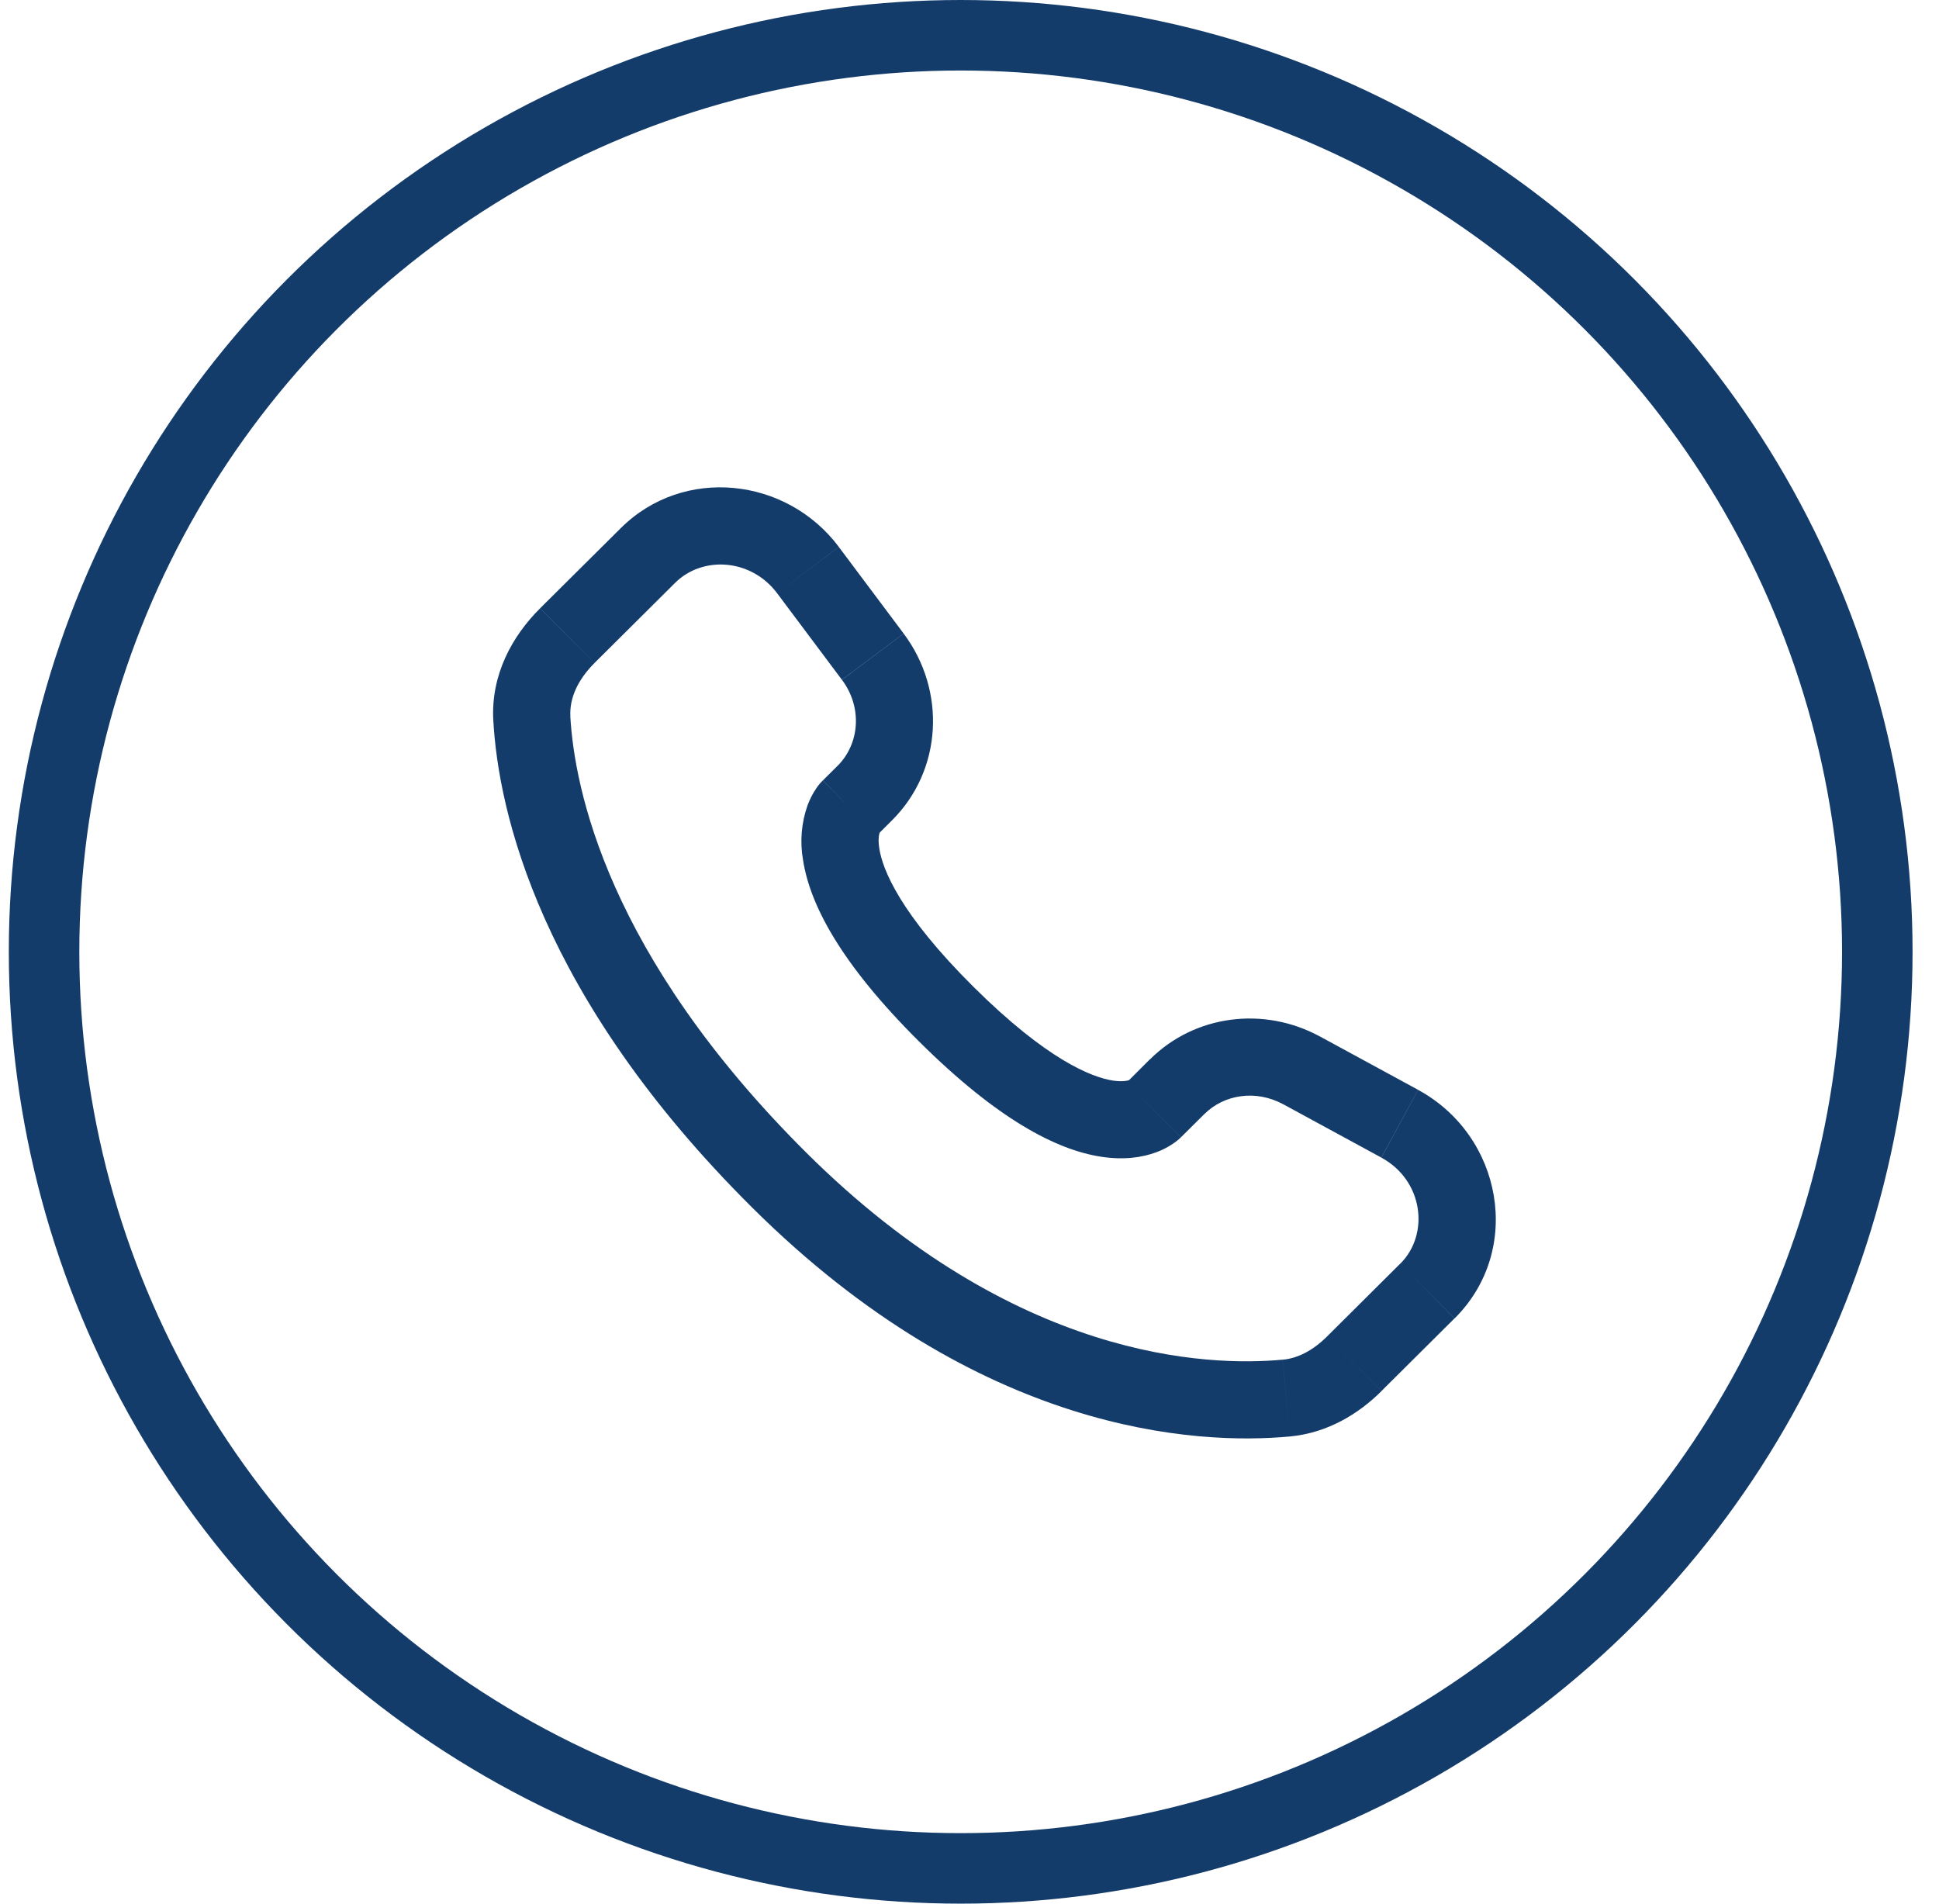
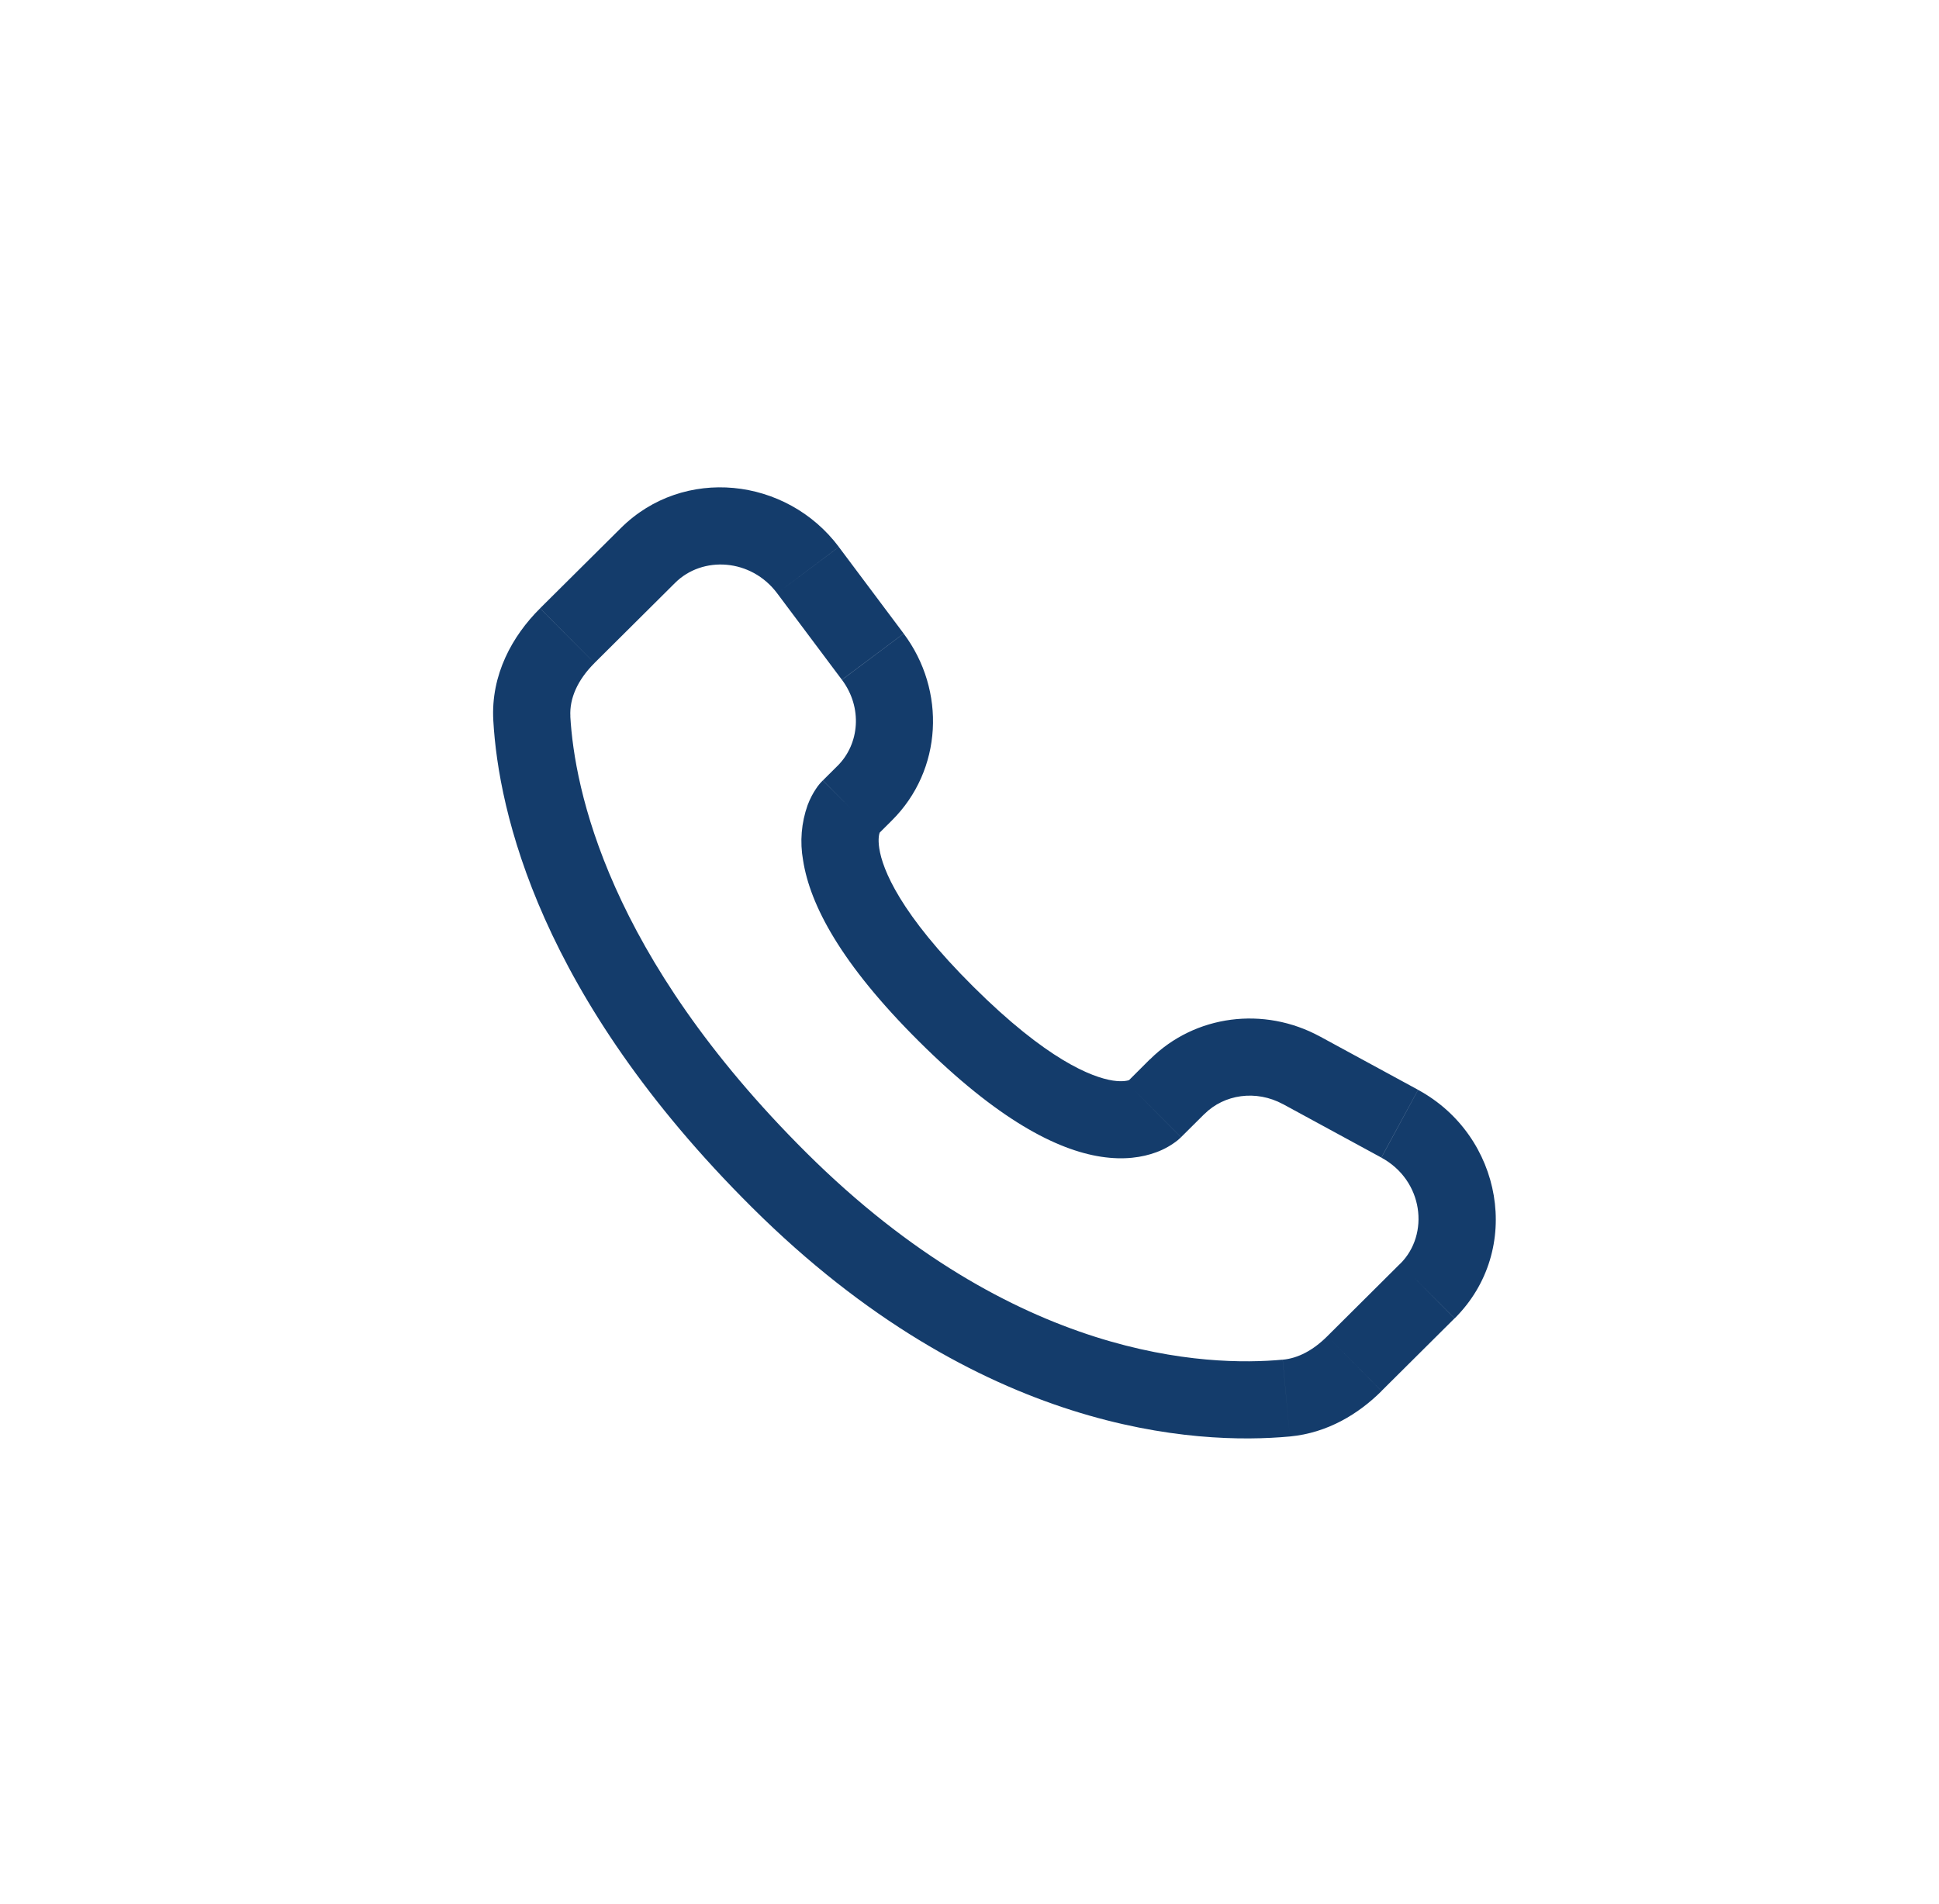
<svg xmlns="http://www.w3.org/2000/svg" width="55" height="54" viewBox="0 0 55 54" fill="none">
-   <circle cx="27.25" cy="27" r="26" stroke="#143C6B" stroke-width="2" />
-   <path d="M33.5 32.259L34.165 31.598L32.62 30.046L31.958 30.707L33.5 32.259ZM36.394 31.321L39.181 32.836L40.224 30.914L37.438 29.4L36.394 31.321ZM39.717 35.846L37.646 37.907L39.187 39.457L41.258 37.398L39.717 35.846ZM36.383 38.569C34.268 38.767 28.799 38.591 22.876 32.702L21.333 34.252C27.796 40.679 33.949 40.994 36.587 40.748L36.383 38.569ZM22.876 32.702C17.23 27.087 16.294 22.367 16.177 20.318L13.993 20.442C14.139 23.02 15.298 28.253 21.333 34.252L22.876 32.702ZM24.881 23.69L25.299 23.273L23.759 21.722L23.341 22.138L24.881 23.69ZM25.632 17.971L23.794 15.516L22.043 16.828L23.88 19.282L25.632 17.971ZM17.61 14.98L15.32 17.255L16.863 18.807L19.151 16.532L17.61 14.98ZM24.111 22.914C23.338 22.138 23.338 22.138 23.338 22.141H23.335L23.331 22.147C23.261 22.216 23.199 22.293 23.145 22.376C23.067 22.492 22.981 22.645 22.908 22.839C22.73 23.34 22.686 23.878 22.779 24.401C22.975 25.663 23.844 27.33 26.069 29.543L27.612 27.992C25.528 25.921 25.032 24.661 24.941 24.066C24.897 23.783 24.942 23.643 24.955 23.611C24.964 23.591 24.964 23.588 24.955 23.602C24.942 23.622 24.928 23.641 24.912 23.659L24.897 23.674L24.882 23.687L24.111 22.914ZM26.069 29.543C28.296 31.757 29.972 32.62 31.235 32.813C31.881 32.912 32.401 32.833 32.797 32.686C33.018 32.605 33.225 32.489 33.409 32.342L33.482 32.276L33.492 32.267L33.497 32.263L33.498 32.26C33.498 32.26 33.5 32.259 32.728 31.483C31.955 30.707 31.96 30.706 31.96 30.706L31.962 30.703L31.965 30.7L31.974 30.692L31.989 30.678L32.044 30.634C32.058 30.625 32.054 30.626 32.034 30.637C31.997 30.65 31.855 30.695 31.567 30.652C30.963 30.558 29.695 30.062 27.612 27.992L26.069 29.543ZM23.794 15.514C22.307 13.531 19.384 13.216 17.61 14.98L19.151 16.532C19.927 15.761 21.303 15.841 22.043 16.828L23.794 15.514ZM16.179 20.319C16.15 19.815 16.382 19.287 16.863 18.808L15.319 17.257C14.535 18.036 13.918 19.138 13.993 20.442L16.179 20.319ZM37.646 37.907C37.246 38.306 36.814 38.531 36.384 38.57L36.587 40.748C37.659 40.647 38.535 40.108 39.188 39.459L37.646 37.907ZM25.299 23.273C26.736 21.845 26.842 19.589 25.633 17.973L23.882 19.284C24.47 20.07 24.382 21.101 23.758 21.724L25.299 23.273ZM39.183 32.838C40.374 33.485 40.559 35.011 39.718 35.848L41.261 37.398C43.215 35.454 42.613 32.212 40.225 30.916L39.183 32.838ZM34.165 31.6C34.725 31.043 35.626 30.905 36.396 31.323L37.44 29.402C35.859 28.541 33.899 28.779 32.622 30.048L34.165 31.6Z" fill="#143C6B" />
+   <path d="M33.5 32.259L34.165 31.598L32.62 30.046L31.958 30.707L33.5 32.259ZM36.394 31.321L39.181 32.836L40.224 30.914L37.438 29.4L36.394 31.321ZM39.717 35.846L37.646 37.907L39.187 39.457L41.258 37.398L39.717 35.846ZM36.383 38.569C34.268 38.767 28.799 38.591 22.876 32.702L21.333 34.252C27.796 40.679 33.949 40.994 36.587 40.748L36.383 38.569ZM22.876 32.702C17.23 27.087 16.294 22.367 16.177 20.318L13.993 20.442C14.139 23.02 15.298 28.253 21.333 34.252L22.876 32.702ZM24.881 23.69L25.299 23.273L23.759 21.722L23.341 22.138L24.881 23.69ZM25.632 17.971L23.794 15.516L22.043 16.828L23.88 19.282L25.632 17.971ZM17.61 14.98L15.32 17.255L16.863 18.807L19.151 16.532L17.61 14.98ZM24.111 22.914C23.338 22.138 23.338 22.138 23.338 22.141H23.335L23.331 22.147C23.261 22.216 23.199 22.293 23.145 22.376C23.067 22.492 22.981 22.645 22.908 22.839C22.73 23.34 22.686 23.878 22.779 24.401C22.975 25.663 23.844 27.33 26.069 29.543L27.612 27.992C25.528 25.921 25.032 24.661 24.941 24.066C24.897 23.783 24.942 23.643 24.955 23.611C24.964 23.591 24.964 23.588 24.955 23.602C24.942 23.622 24.928 23.641 24.912 23.659L24.897 23.674L24.882 23.687L24.111 22.914ZM26.069 29.543C28.296 31.757 29.972 32.62 31.235 32.813C31.881 32.912 32.401 32.833 32.797 32.686C33.018 32.605 33.225 32.489 33.409 32.342L33.492 32.267L33.497 32.263L33.498 32.26C33.498 32.26 33.5 32.259 32.728 31.483C31.955 30.707 31.96 30.706 31.96 30.706L31.962 30.703L31.965 30.7L31.974 30.692L31.989 30.678L32.044 30.634C32.058 30.625 32.054 30.626 32.034 30.637C31.997 30.65 31.855 30.695 31.567 30.652C30.963 30.558 29.695 30.062 27.612 27.992L26.069 29.543ZM23.794 15.514C22.307 13.531 19.384 13.216 17.61 14.98L19.151 16.532C19.927 15.761 21.303 15.841 22.043 16.828L23.794 15.514ZM16.179 20.319C16.15 19.815 16.382 19.287 16.863 18.808L15.319 17.257C14.535 18.036 13.918 19.138 13.993 20.442L16.179 20.319ZM37.646 37.907C37.246 38.306 36.814 38.531 36.384 38.57L36.587 40.748C37.659 40.647 38.535 40.108 39.188 39.459L37.646 37.907ZM25.299 23.273C26.736 21.845 26.842 19.589 25.633 17.973L23.882 19.284C24.47 20.07 24.382 21.101 23.758 21.724L25.299 23.273ZM39.183 32.838C40.374 33.485 40.559 35.011 39.718 35.848L41.261 37.398C43.215 35.454 42.613 32.212 40.225 30.916L39.183 32.838ZM34.165 31.6C34.725 31.043 35.626 30.905 36.396 31.323L37.44 29.402C35.859 28.541 33.899 28.779 32.622 30.048L34.165 31.6Z" fill="#143C6B" />
</svg>